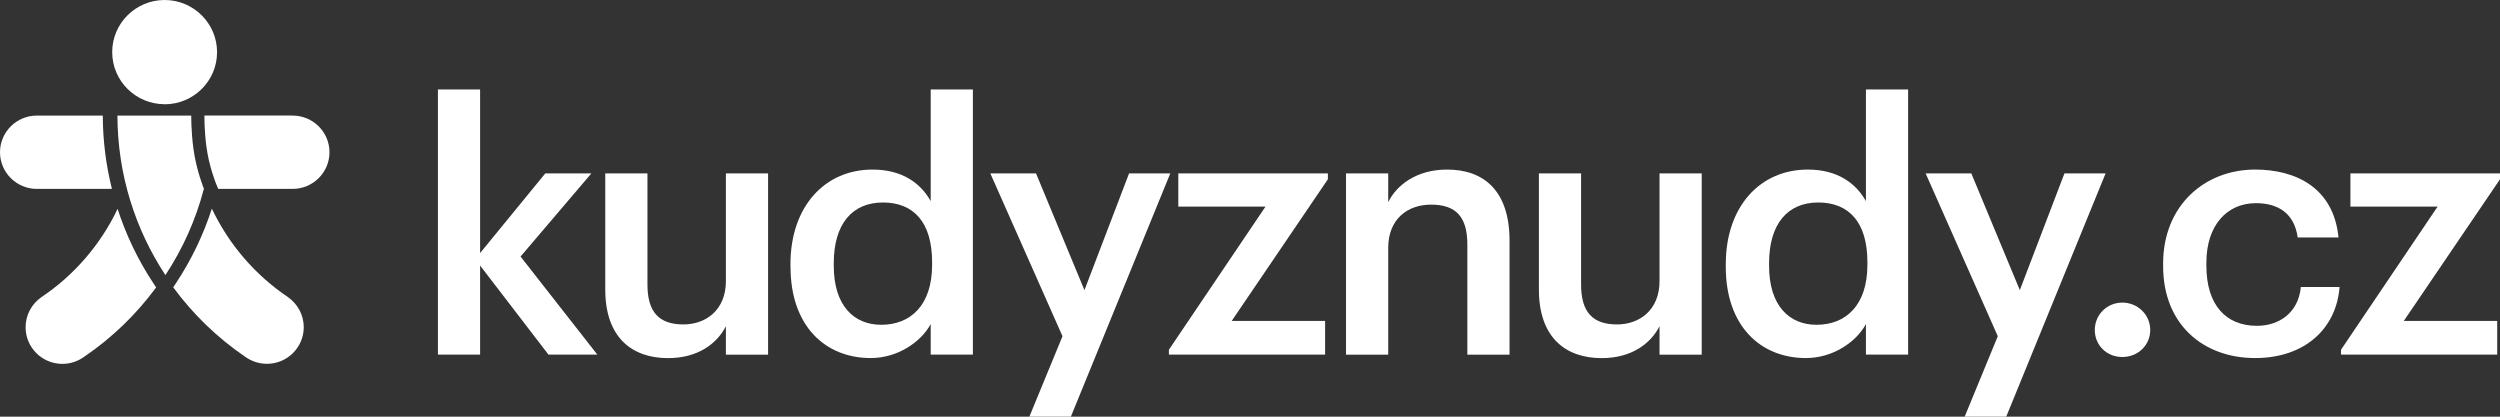
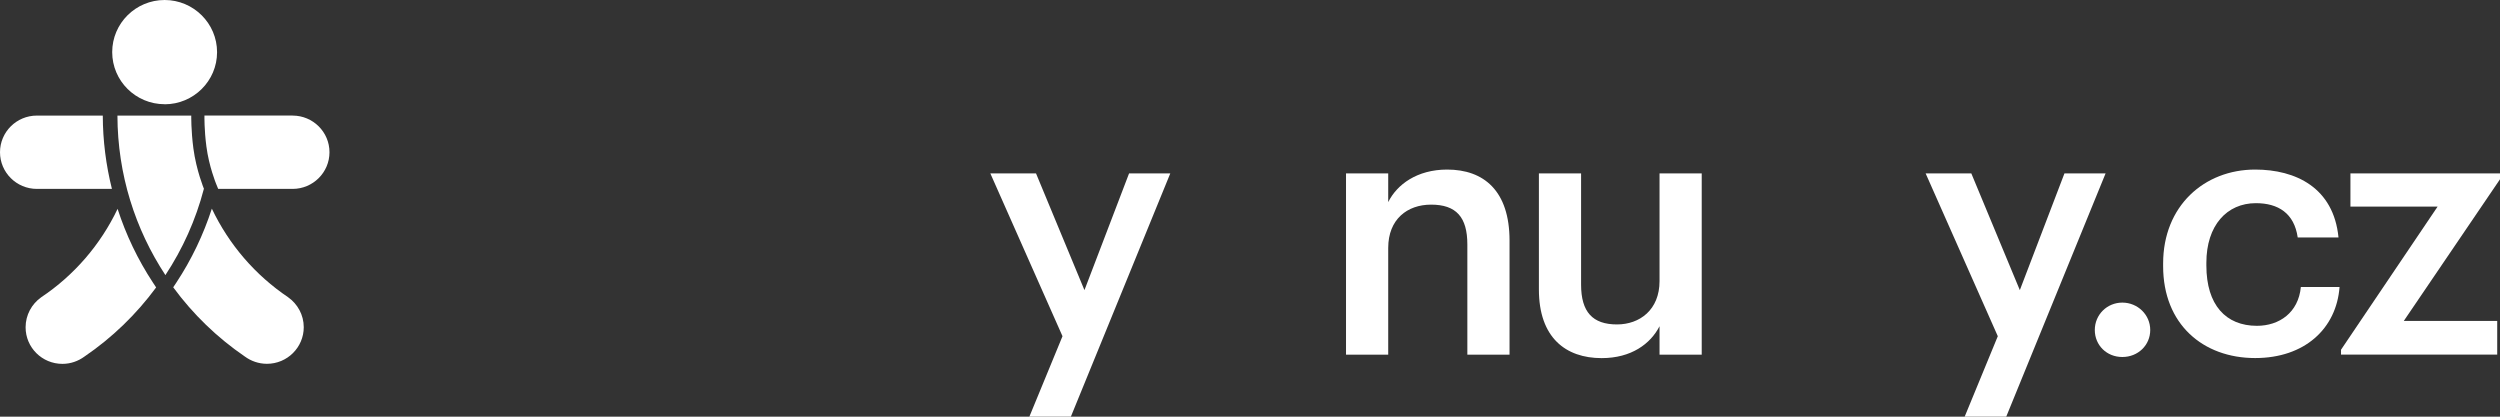
<svg xmlns="http://www.w3.org/2000/svg" width="150" height="25" viewBox="0 0 150 25" fill="none">
  <rect x="0" y="0" width="150" height="25" fill="#333333" stroke="none" />
  <g clip-path="url(#clip0_709_12)">
-     <path d="M26.275 5.368H28.806V15.184L32.718 10.403H35.483L31.233 15.392L35.839 21.275H32.906L28.806 15.932V21.275H26.275V5.368Z" fill="white" />
-     <path d="M36.316 17.366V10.402H38.847V17.075C38.847 18.718 39.538 19.466 41.002 19.466C42.362 19.466 43.554 18.593 43.554 16.867V10.402H46.085V21.279H43.554V19.574C43.01 20.634 41.859 21.487 40.081 21.487C37.927 21.487 36.316 20.26 36.316 17.371V17.366Z" fill="white" />
-     <path d="M47.428 16.015V15.849C47.428 12.377 49.499 10.174 52.349 10.174C54.127 10.174 55.235 10.985 55.842 12.066V5.368H58.373V21.275H55.842V19.445C55.256 20.526 53.855 21.483 52.244 21.483C49.504 21.483 47.432 19.549 47.432 16.015H47.428ZM55.926 15.891V15.724C55.926 13.334 54.817 12.149 52.976 12.149C51.135 12.149 50.026 13.438 50.026 15.787V15.953C50.026 18.344 51.24 19.487 52.872 19.487C54.629 19.487 55.926 18.323 55.926 15.891Z" fill="white" />
    <path d="M63.75 20.173L59.419 10.402H62.16L65.067 17.408L67.745 10.402H70.218L64.252 25H61.762L63.75 20.173Z" fill="white" />
-     <path d="M70.134 20.984L75.929 12.398H70.699V10.402H79.673V10.756L73.9 19.258H79.506V21.275H70.134V20.984Z" fill="white" />
    <path d="M80.761 10.402H83.293V12.128C83.816 11.068 85.029 10.174 86.828 10.174C89.024 10.174 90.572 11.442 90.572 14.435V21.279H88.041V14.668C88.041 13.026 87.372 12.278 85.865 12.278C84.443 12.278 83.293 13.151 83.293 14.876V21.279H80.761V10.402Z" fill="white" />
    <path d="M92.334 17.366V10.402H94.865V17.075C94.865 18.718 95.555 19.466 97.02 19.466C98.379 19.466 99.572 18.593 99.572 16.867V10.402H102.103V21.279H99.572V19.574C99.028 20.634 97.877 21.487 96.099 21.487C93.945 21.487 92.334 20.26 92.334 17.371V17.366Z" fill="white" />
-     <path d="M103.547 16.015V15.849C103.547 12.377 105.618 10.174 108.463 10.174C110.241 10.174 111.349 10.985 111.956 12.066V5.368H114.487V21.275H111.956V19.445C111.37 20.526 109.969 21.483 108.358 21.483C105.618 21.483 103.547 19.549 103.547 16.015ZM112.044 15.891V15.724C112.044 13.334 110.935 12.149 109.094 12.149C107.253 12.149 106.145 13.438 106.145 15.787V15.953C106.145 18.344 107.358 19.487 108.99 19.487C110.747 19.487 112.044 18.323 112.044 15.891Z" fill="white" />
    <path d="M119.868 20.173L115.537 10.402H118.278L121.19 17.408L123.868 10.402H126.336L120.374 25H117.88L119.868 20.173Z" fill="white" />
    <path d="M125.688 19.799C125.688 18.884 126.42 18.156 127.34 18.156C128.261 18.156 129.014 18.884 129.014 19.799C129.014 20.713 128.281 21.42 127.34 21.42C126.399 21.42 125.688 20.713 125.688 19.799Z" fill="white" />
    <path d="M129.788 15.974V15.807C129.788 12.357 132.256 10.174 135.31 10.174C137.737 10.174 140.017 11.255 140.31 14.248H137.863C137.653 12.793 136.691 12.19 135.352 12.19C133.616 12.19 132.382 13.521 132.382 15.766V15.932C132.382 18.302 133.553 19.549 135.415 19.549C136.754 19.549 137.904 18.759 138.051 17.221H140.373C140.185 19.716 138.281 21.483 135.31 21.483C132.173 21.483 129.788 19.445 129.788 15.974Z" fill="white" />
    <path d="M140.461 20.984L146.255 12.398H141.026V10.402H150V10.756L144.226 19.258H149.833V21.275H140.461V20.984Z" fill="white" />
    <path d="M6.715 11.334C6.359 9.904 6.171 8.432 6.167 6.935H2.213C0.992 6.935 0 7.92 0 9.134C0 10.348 0.992 11.334 2.213 11.334H6.715Z" fill="white" />
    <path d="M7.058 12.527C6.033 14.681 4.447 16.518 2.473 17.836C1.904 18.239 1.536 18.896 1.536 19.637C1.536 20.851 2.523 21.832 3.745 21.832C4.242 21.832 4.699 21.665 5.071 21.391C6.728 20.264 8.184 18.855 9.368 17.246L9.179 16.959C8.267 15.574 7.556 14.082 7.054 12.527H7.058Z" fill="white" />
    <path d="M17.556 6.931H12.267V6.947C12.267 6.956 12.25 7.775 12.384 8.789C12.539 9.982 12.957 11.005 12.962 11.018L13.091 11.334H17.556C18.777 11.334 19.769 10.348 19.769 9.134C19.769 7.92 18.777 6.935 17.556 6.935V6.931Z" fill="white" />
    <path d="M17.296 17.84C15.321 16.514 13.736 14.676 12.711 12.519C12.204 14.082 11.493 15.574 10.581 16.955L10.393 17.238C11.577 18.851 13.033 20.26 14.69 21.391C15.058 21.661 15.518 21.828 16.016 21.828C17.238 21.828 18.225 20.842 18.225 19.632C18.225 18.892 17.852 18.235 17.288 17.836L17.296 17.84Z" fill="white" />
    <path d="M9.878 6.257C11.614 6.257 13.024 4.856 13.024 3.131C13.024 1.405 11.614 0 9.878 0C8.142 0 6.732 1.401 6.732 3.127C6.732 4.852 8.142 6.253 9.878 6.253V6.257Z" fill="white" />
    <path d="M12.238 11.334C12.238 11.334 11.778 10.224 11.602 8.897C11.46 7.812 11.476 6.935 11.476 6.935H7.046C7.054 10.469 8.113 13.754 9.924 16.506C10.958 14.939 11.744 13.201 12.229 11.342L12.238 11.334Z" fill="white" />
  </g>
  <defs>
    <clipPath id="clip0_709_12">
      <rect width="150" height="25" fill="white" />
    </clipPath>
  </defs>
</svg>